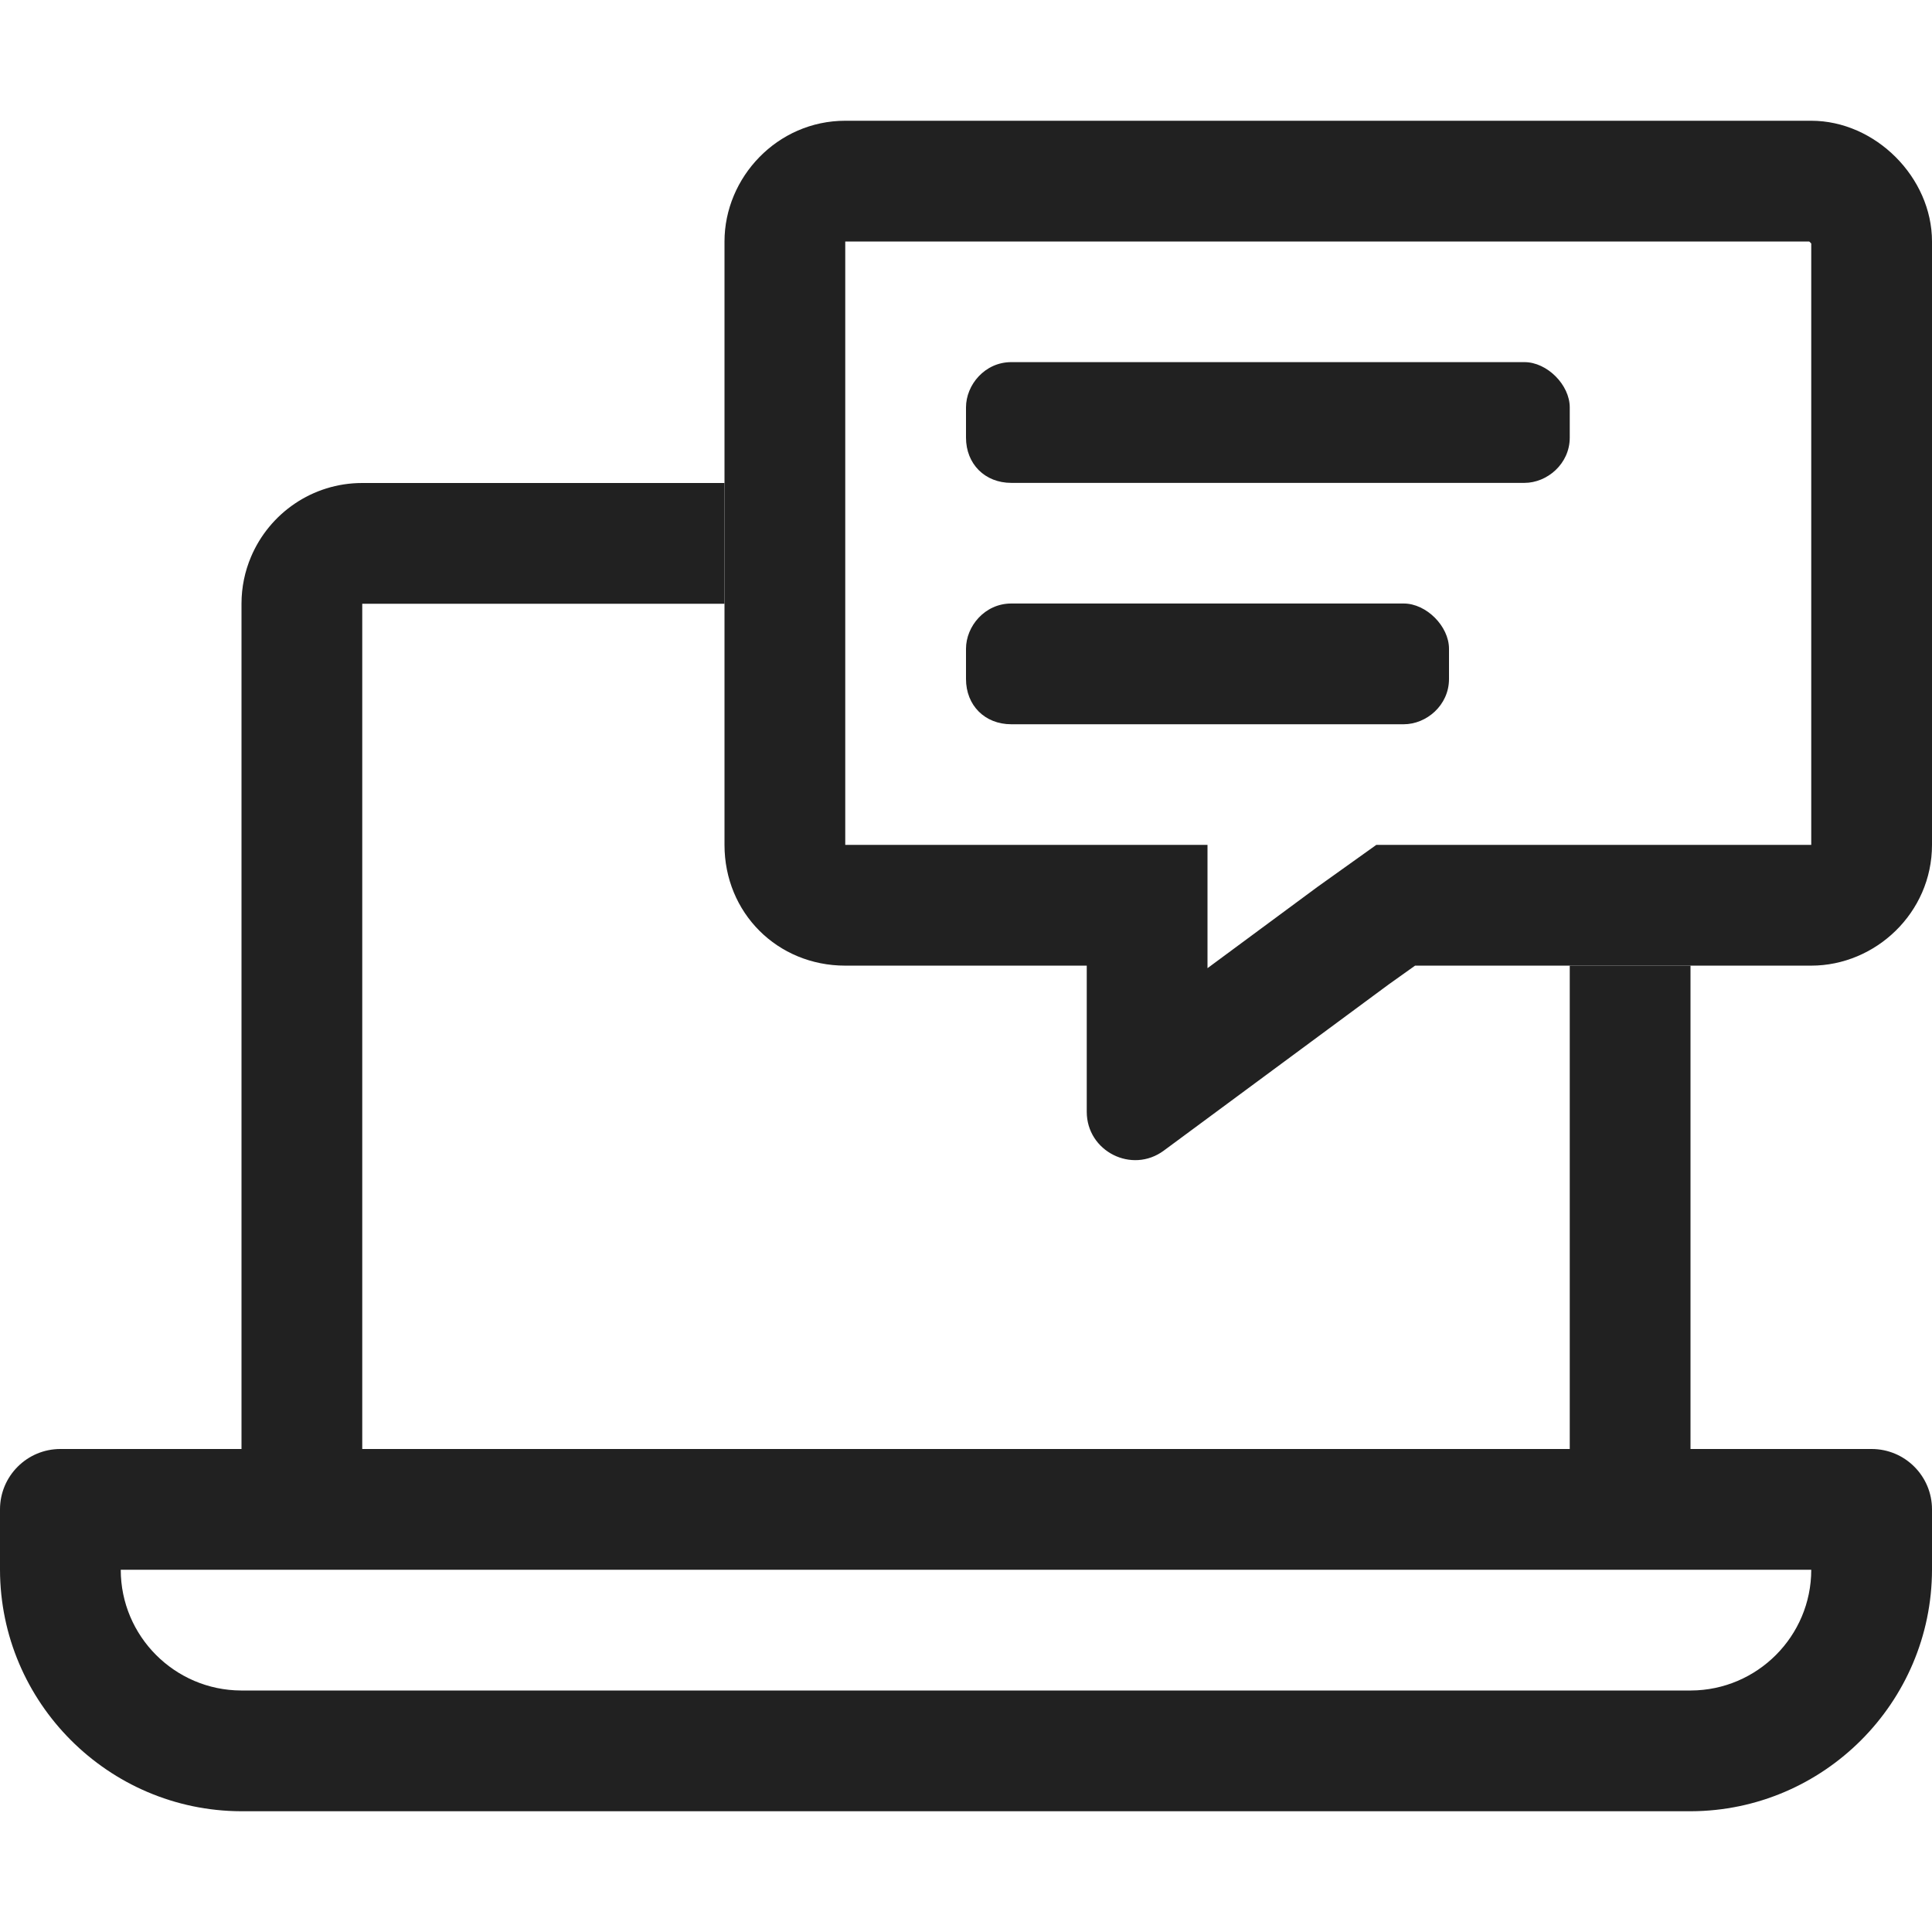
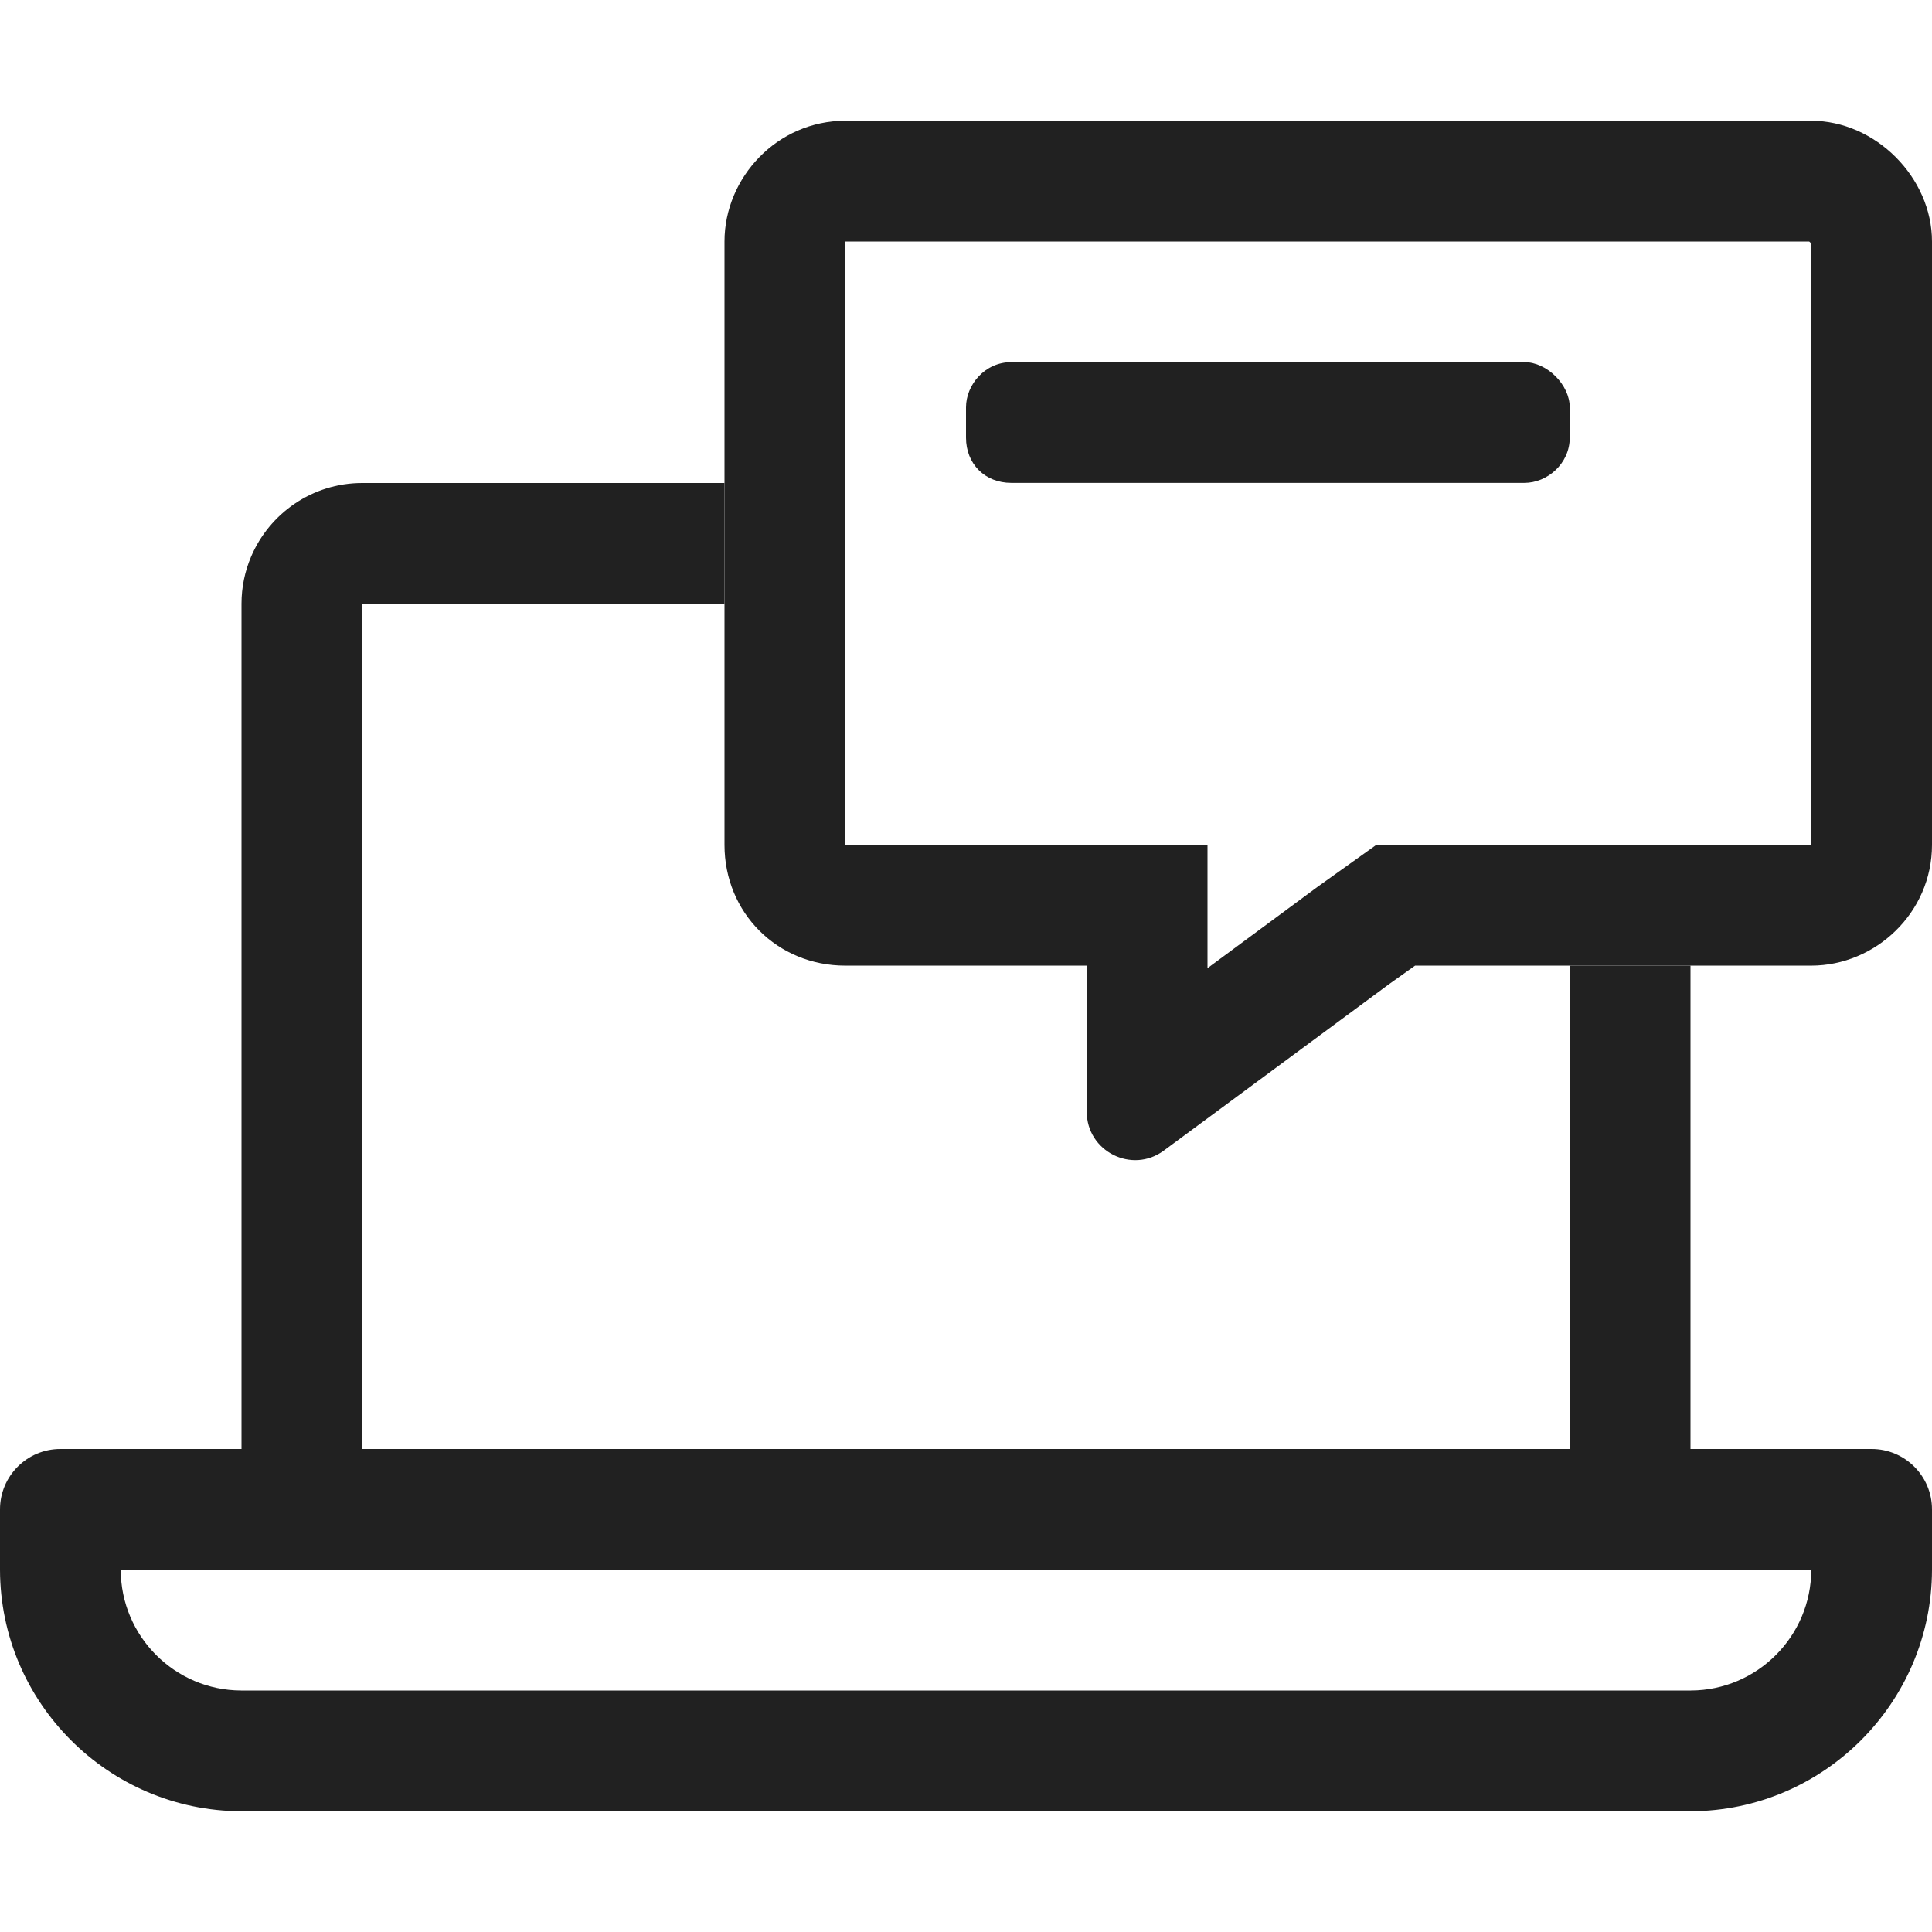
<svg xmlns="http://www.w3.org/2000/svg" width="16" height="16" viewBox="0 0 16 16" fill="none">
  <path fill-rule="evenodd" clip-rule="evenodd" d="M6 5V4H3C2.586 4 2.231 4.252 2.079 4.611C2.028 4.731 2 4.862 2 5V12H0.5C0.224 12 0 12.224 0 12.5V13C0.002 14.1 0.897 14.996 1.997 15H14.003C15.103 14.996 15.998 14.1 16 13V12.5C16 12.224 15.776 12 15.5 12H14V7.997H13L13 12H3L3 5H6ZM1.997 14H14.003C14.553 13.998 15 13.55 15 13H1C1 13.55 1.447 13.998 1.997 14Z" fill="#212121" />
  <path fill-rule="evenodd" clip-rule="evenodd" d="M11.398 6.997H15V2.017C14.998 2.014 14.995 2.011 14.992 2.008C14.989 2.005 14.986 2.002 14.983 2H7V6.997H10V8.018L10.912 7.344L11.398 6.997ZM9.638 9.529C9.374 9.724 9 9.535 9 9.207V7.997H7C6.438 7.997 6 7.56 6 6.997V2C6 1.469 6.438 1 7 1H15C15.531 1 16 1.469 16 2V6.997C16 7.56 15.531 7.997 15 7.997H11.719L11.5 8.153L9.638 9.529Z" fill="#212121" />
  <path d="M8 3.624C8 3.842 8.156 3.999 8.375 3.999H12.625C12.812 3.999 13 3.842 13 3.624V3.374C13 3.187 12.812 2.999 12.625 2.999H8.375C8.156 2.999 8 3.187 8 3.374V3.624Z" fill="#212121" />
-   <path d="M8 5.623C8 5.842 8.156 5.998 8.375 5.998H11.625C11.812 5.998 12 5.842 12 5.623V5.373C12 5.186 11.812 4.998 11.625 4.998H8.375C8.156 4.998 8 5.186 8 5.373V5.623Z" fill="#212121" />
</svg>